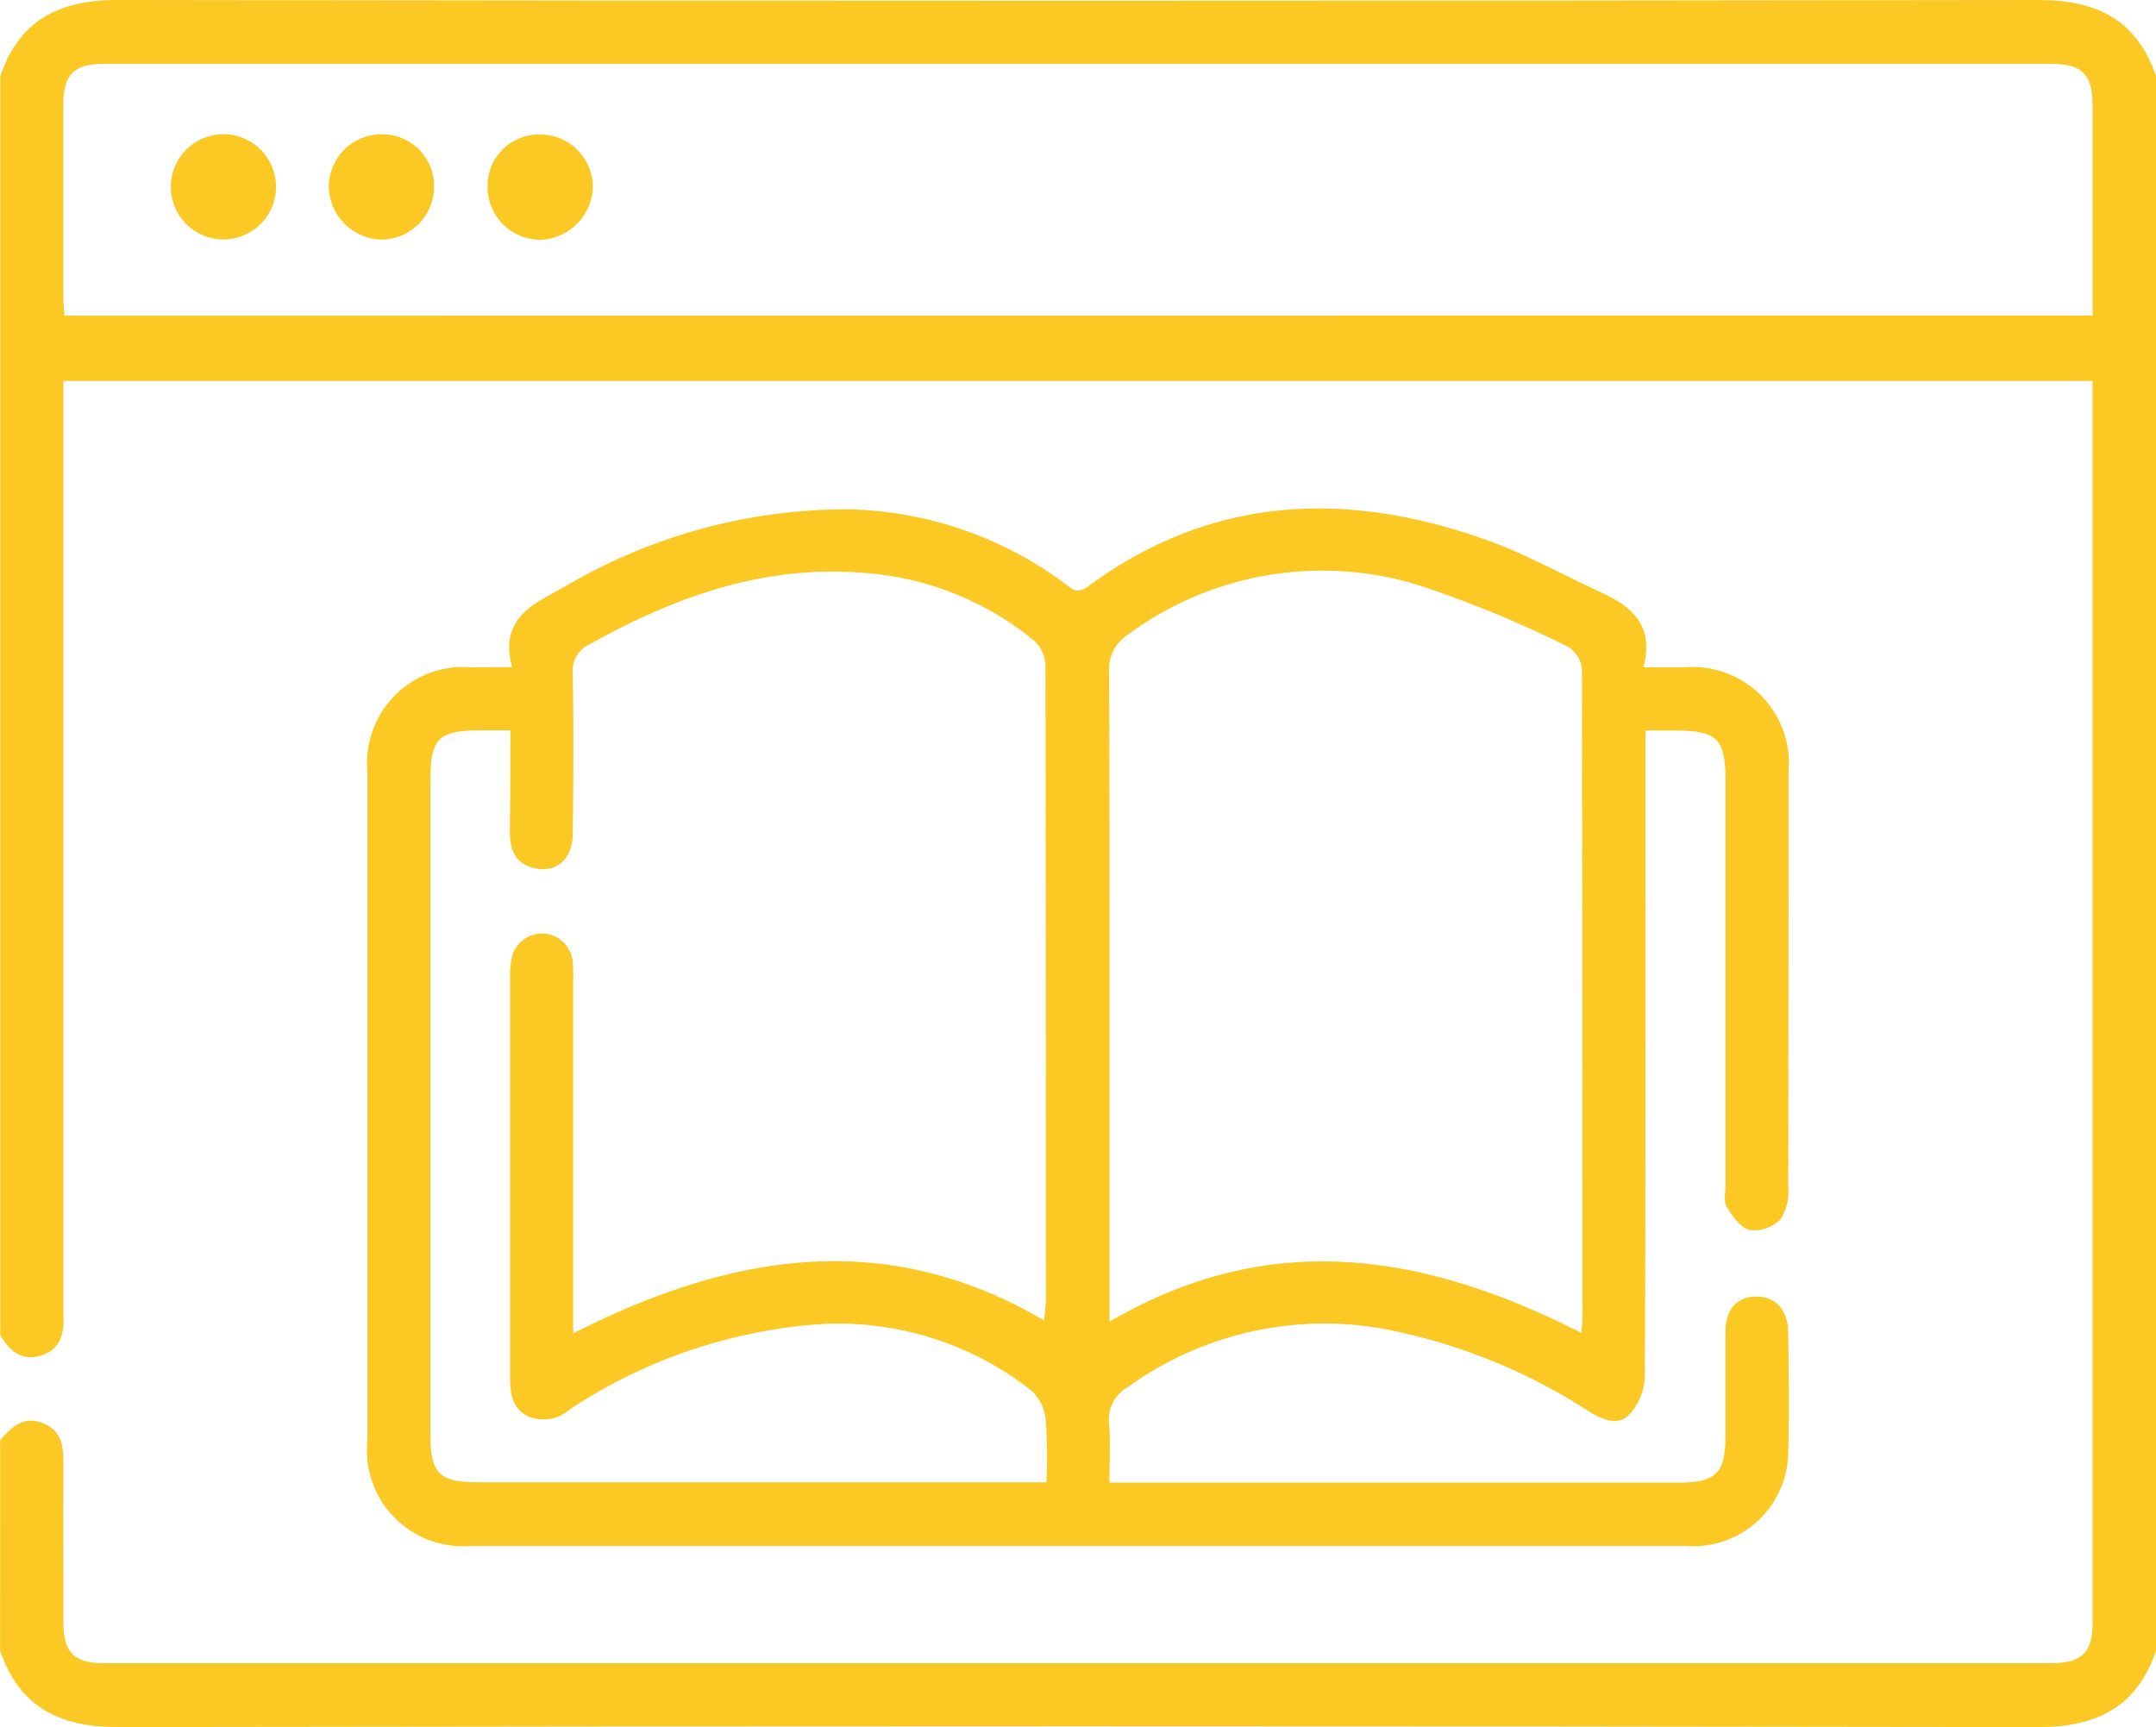
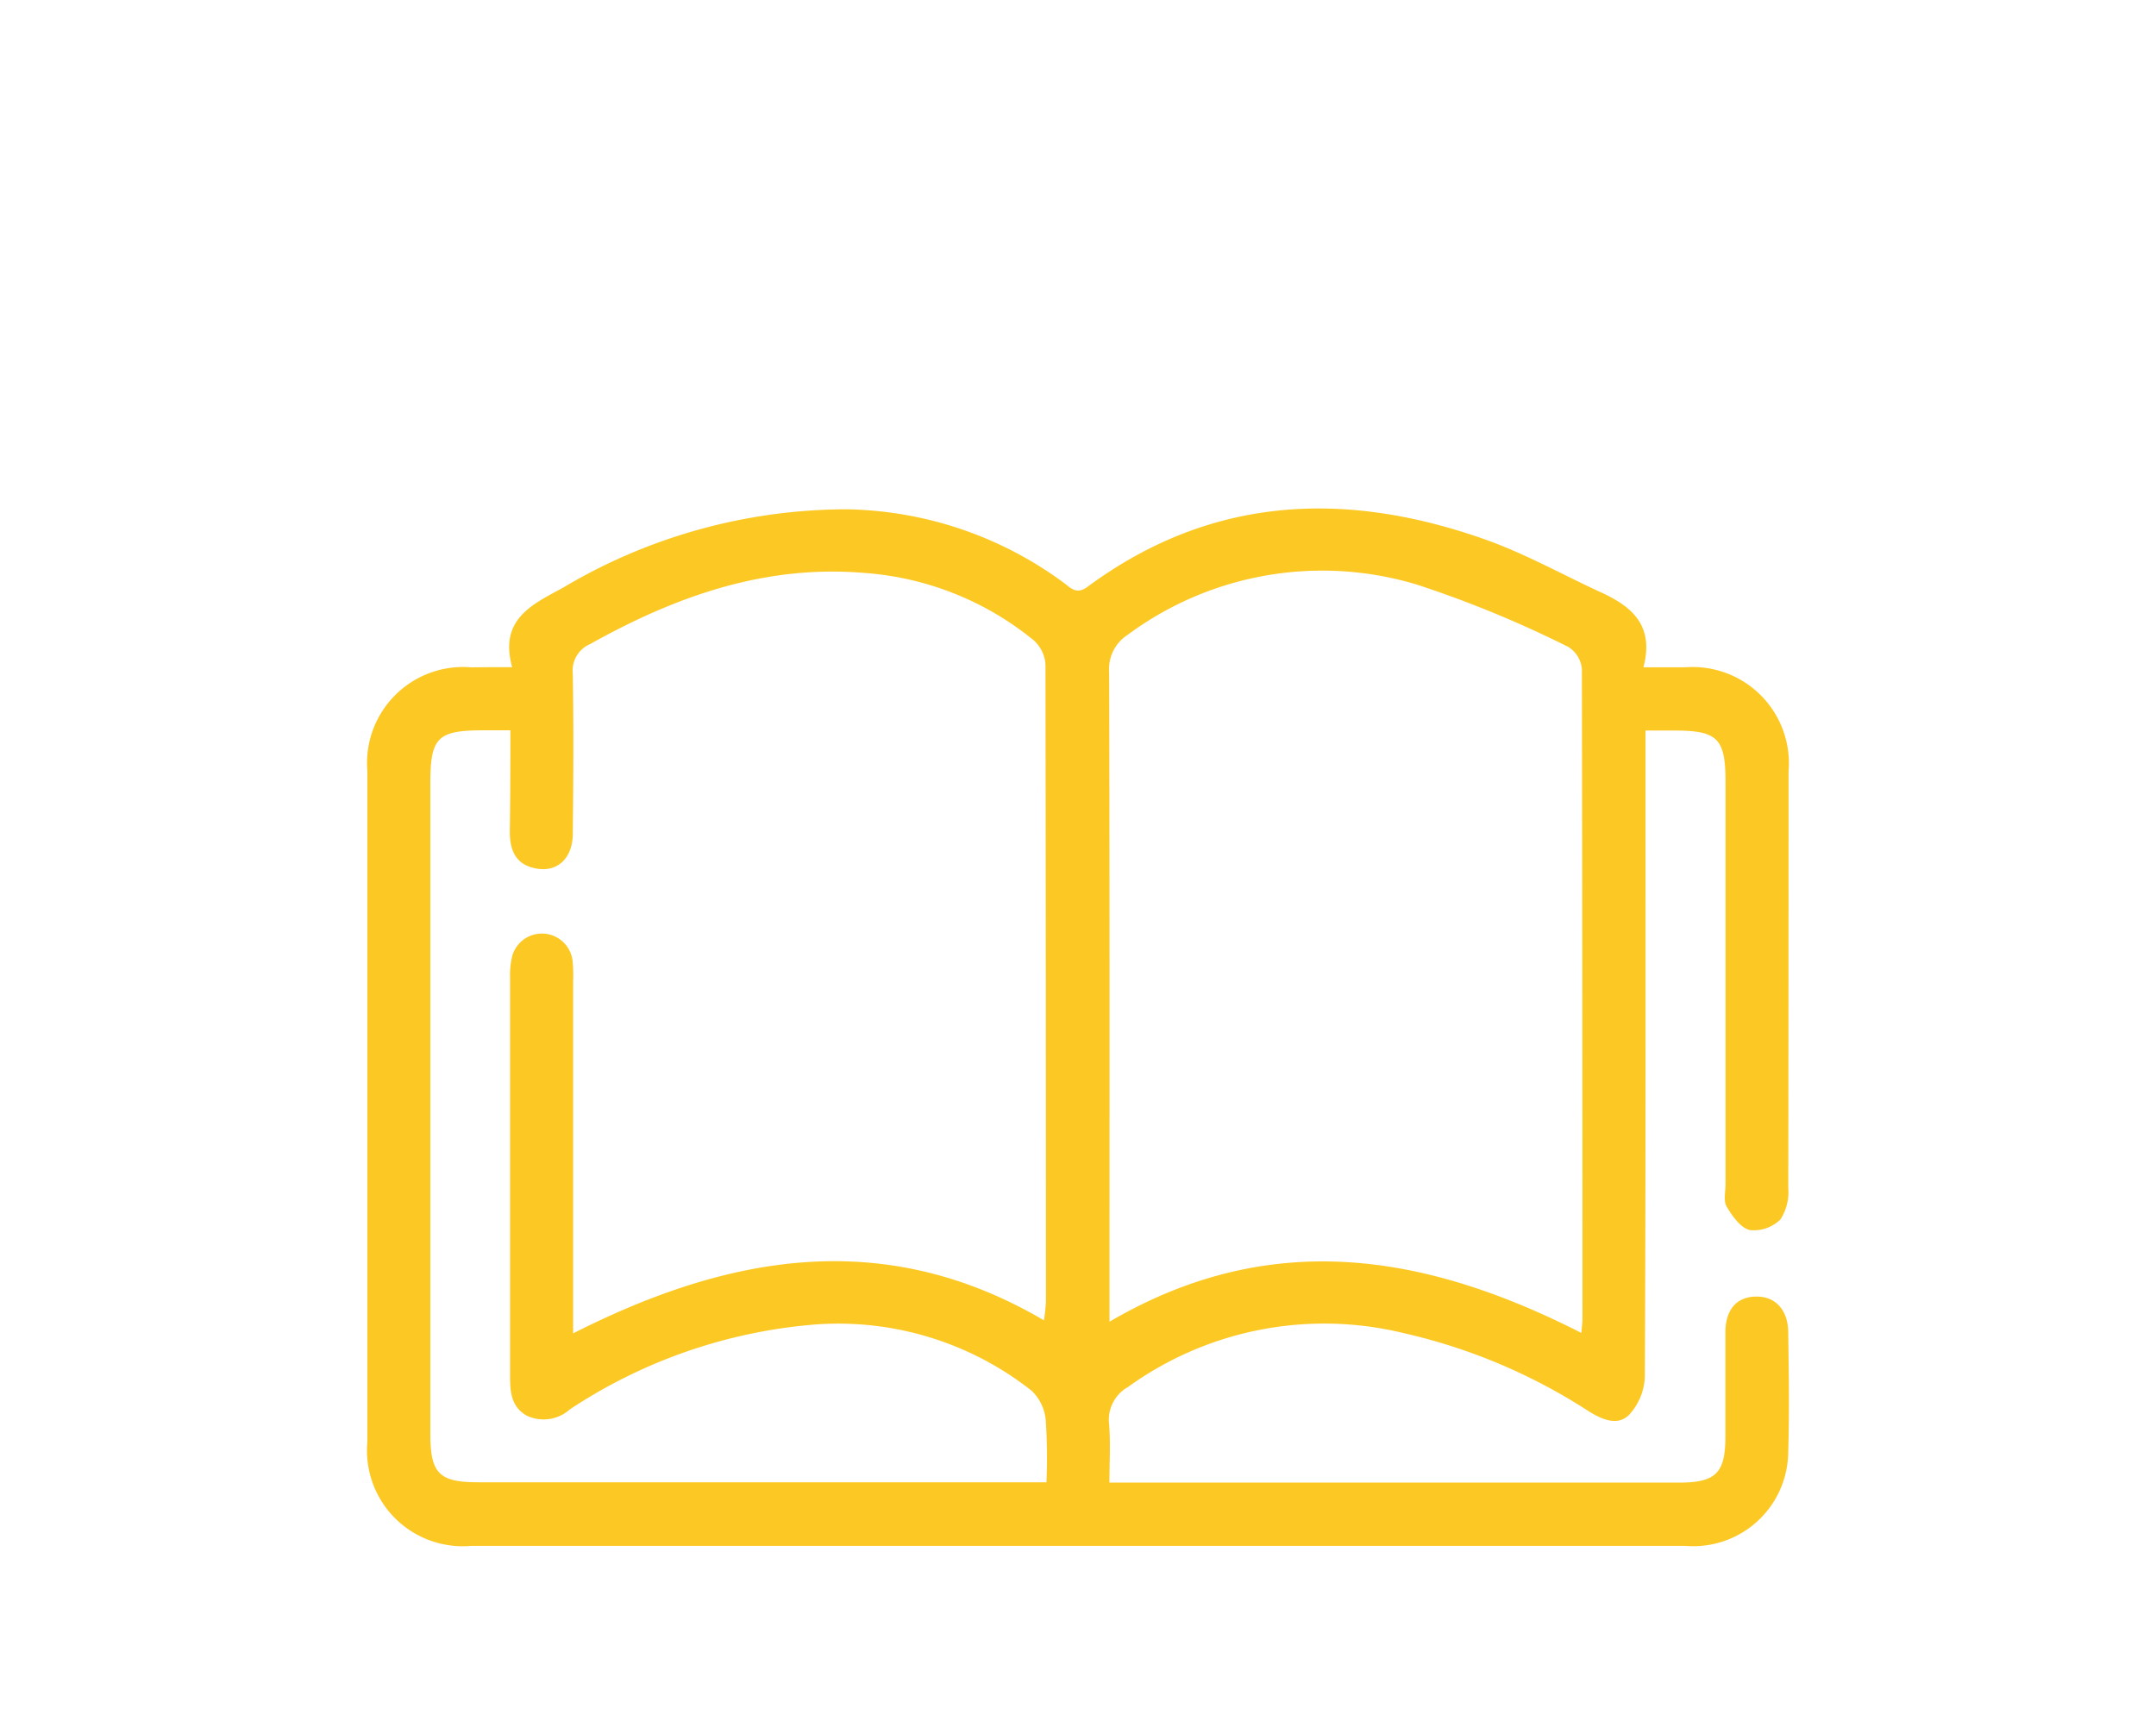
<svg xmlns="http://www.w3.org/2000/svg" id="Artboard_1" data-name="Artboard 1" width="82.601" height="66.183" viewBox="0 0 82.601 66.183">
-   <path id="Path_7643" data-name="Path 7643" d="M7.976,101.312c.43-.5.89-.957,1.639-.656s.789.927.785,1.6c-.013,2.015,0,4.032,0,6.048,0,1.142.411,1.551,1.555,1.551H86.55c1.163,0,1.589-.4,1.589-1.516V60.718H10.4V96.5c.041.695-.1,1.323-.841,1.561s-1.228-.163-1.579-.781V49.047c.731-2.164,2.26-2.931,4.516-2.927q36.776.058,73.573,0c2.247,0,3.772.768,4.506,2.927v60.329c-.736,2.151-2.26,2.931-4.516,2.927q-36.776-.058-73.569,0c-2.247,0-3.774-.766-4.516-2.927Zm80.165-43.1V50.167c0-1.2-.4-1.6-1.587-1.6h-74.6c-1.148,0-1.557.406-1.559,1.544v7.422c0,.228.032.456.049.684Z" transform="translate(-7.97 -46.12)" fill="#fcc823" />
  <path id="Path_7644" data-name="Path 7644" d="M78.959,142.807c-.505-1.822.74-2.391,1.936-3.039a21.281,21.281,0,0,1,10.887-3.011,14.394,14.394,0,0,1,8.321,2.824c.28.215.49.447.9.144,4.731-3.493,9.871-3.706,15.224-1.815,1.533.542,2.974,1.353,4.458,2.035,1.166.538,2.037,1.256,1.615,2.867h1.6a3.687,3.687,0,0,1,3.959,3.992q0,7.985-.011,15.966a1.918,1.918,0,0,1-.3,1.2,1.452,1.452,0,0,1-1.174.407c-.351-.084-.669-.533-.882-.893-.133-.215-.047-.576-.047-.873v-15.4c0-1.677-.3-1.976-1.966-1.976h-1.1v1.056c0,7.9.011,15.805-.026,23.706a2.273,2.273,0,0,1-.6,1.456c-.443.449-1.035.185-1.548-.131a21.881,21.881,0,0,0-7.084-2.994,12.843,12.843,0,0,0-10.575,2.067,1.435,1.435,0,0,0-.72,1.4c.062.716.015,1.441.015,2.26h21.814c1.413,0,1.781-.359,1.785-1.748v-4.03c.011-.86.43-1.333,1.159-1.351s1.237.482,1.247,1.366c.022,1.531.047,3.065,0,4.6a3.638,3.638,0,0,1-3.942,3.587H77.387A3.67,3.67,0,0,1,73.41,172.5V146.781a3.682,3.682,0,0,1,3.981-3.968C77.838,142.807,78.3,142.807,78.959,142.807Zm-.069,2.419H77.881c-1.789,0-2.058.264-2.058,2.045v24.913c0,1.518.335,1.858,1.832,1.858H99.428a22.247,22.247,0,0,0-.026-2.377,1.787,1.787,0,0,0-.54-1.129A11.955,11.955,0,0,0,90.505,168a19.9,19.9,0,0,0-9.332,3.245,1.512,1.512,0,0,1-1.65.247c-.613-.344-.645-.927-.645-1.54V154.715a3.107,3.107,0,0,1,.092-.873,1.183,1.183,0,0,1,2.3.194,5.588,5.588,0,0,1,.024.807v13.493c5.987-3.034,11.93-4.086,18.037-.5a6.988,6.988,0,0,0,.077-.7q0-12.213-.017-24.429a1.357,1.357,0,0,0-.452-.931,11.562,11.562,0,0,0-6.486-2.581c-3.819-.323-7.243.9-10.514,2.729a1.1,1.1,0,0,0-.658,1.127c.034,2.043.022,4.086,0,6.127,0,.944-.581,1.49-1.389,1.346s-1.022-.7-1.024-1.417c.019-1.252.022-2.512.022-3.88Zm22.954,22.663c6.217-3.641,12.162-2.581,18.078.43.022-.264.041-.393.041-.525q0-12.459-.021-24.917a1.12,1.12,0,0,0-.518-.845,42.4,42.4,0,0,0-5.783-2.383,12.526,12.526,0,0,0-11.112,1.925,1.553,1.553,0,0,0-.7,1.411c.024,7.957.015,15.915.015,23.872Z" transform="translate(-59.336 -117.24)" fill="#fcc823" />
-   <path id="Path_7645" data-name="Path 7645" d="M70.582,72.058a2.024,2.024,0,0,1-2.045,2.03,2.062,2.062,0,0,1-1.987-2.024,2.013,2.013,0,0,1,2.062-2.007,1.974,1.974,0,0,1,1.97,2Z" transform="translate(-53.952 -64.909)" fill="#fcc823" />
-   <path id="Path_7646" data-name="Path 7646" d="M96.851,70.088a2.017,2.017,0,0,1,2.017,1.972,2.071,2.071,0,0,1-2.034,2.06,2.026,2.026,0,0,1-2-2.077,1.966,1.966,0,0,1,2.013-1.955Z" transform="translate(-76.155 -64.933)" fill="#fcc823" />
-   <path id="Path_7647" data-name="Path 7647" d="M38.4,72.014a2.015,2.015,0,1,1,1.98,2.051A2.015,2.015,0,0,1,38.4,72.014Z" transform="translate(-31.854 -64.891)" fill="#fcc823" />
</svg>